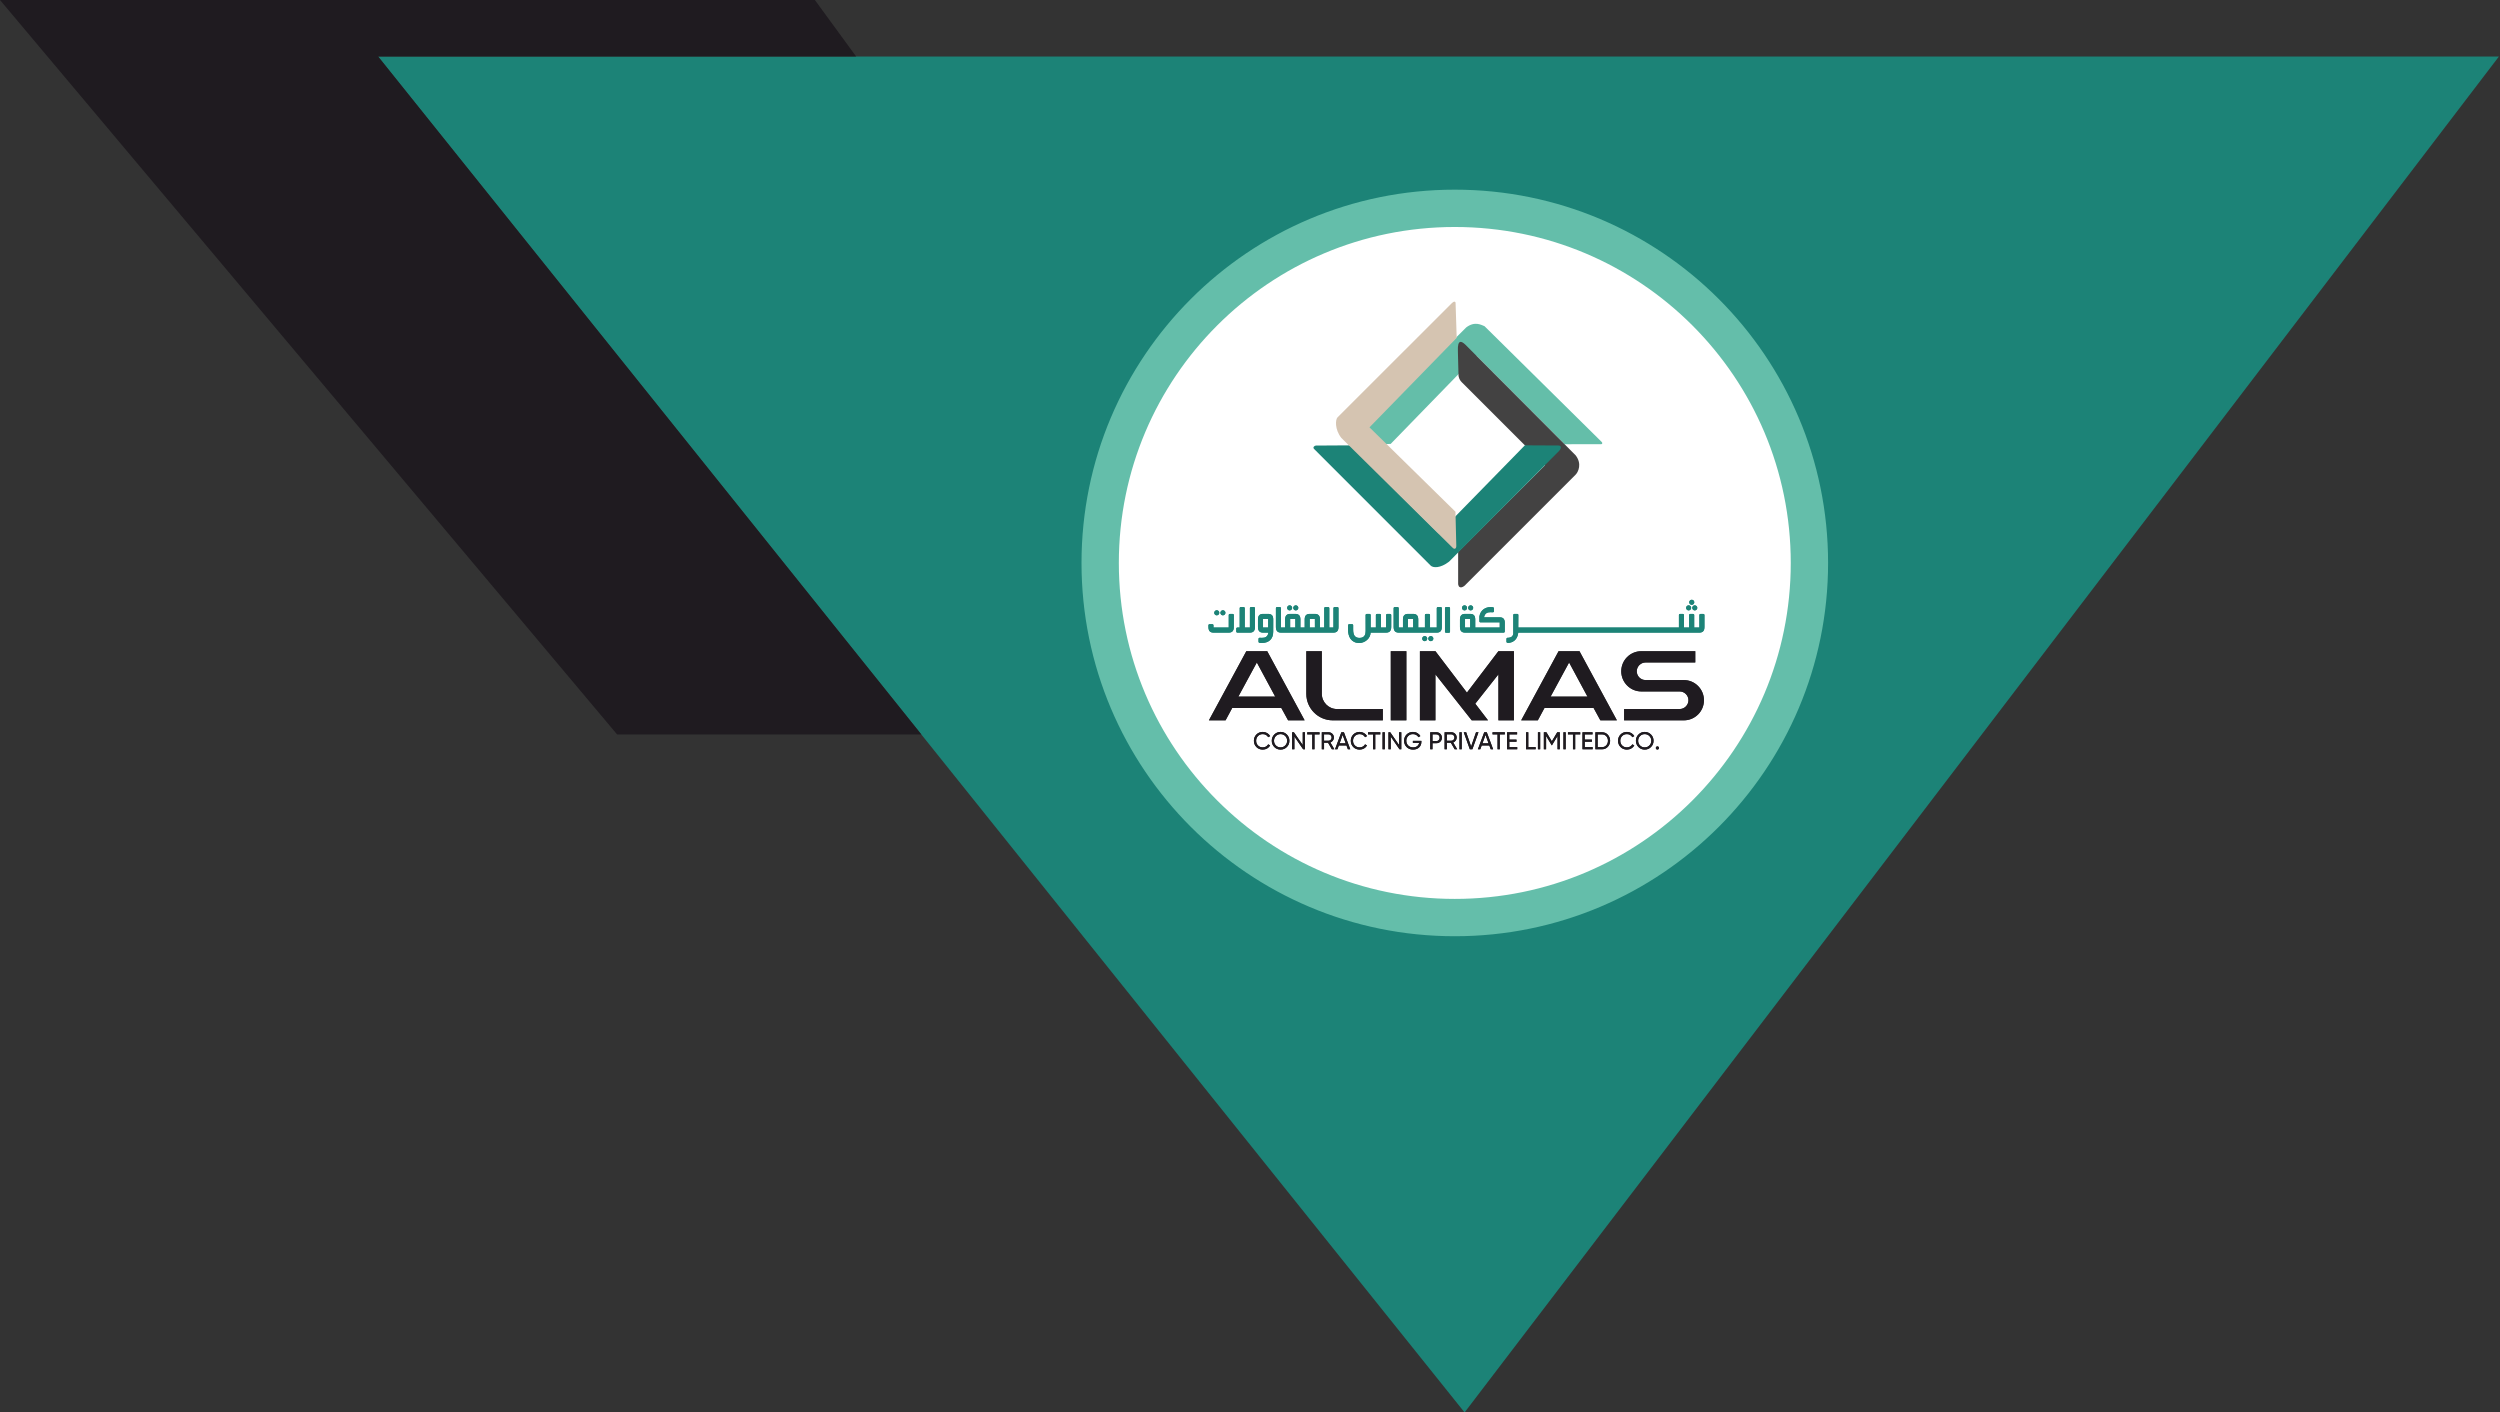
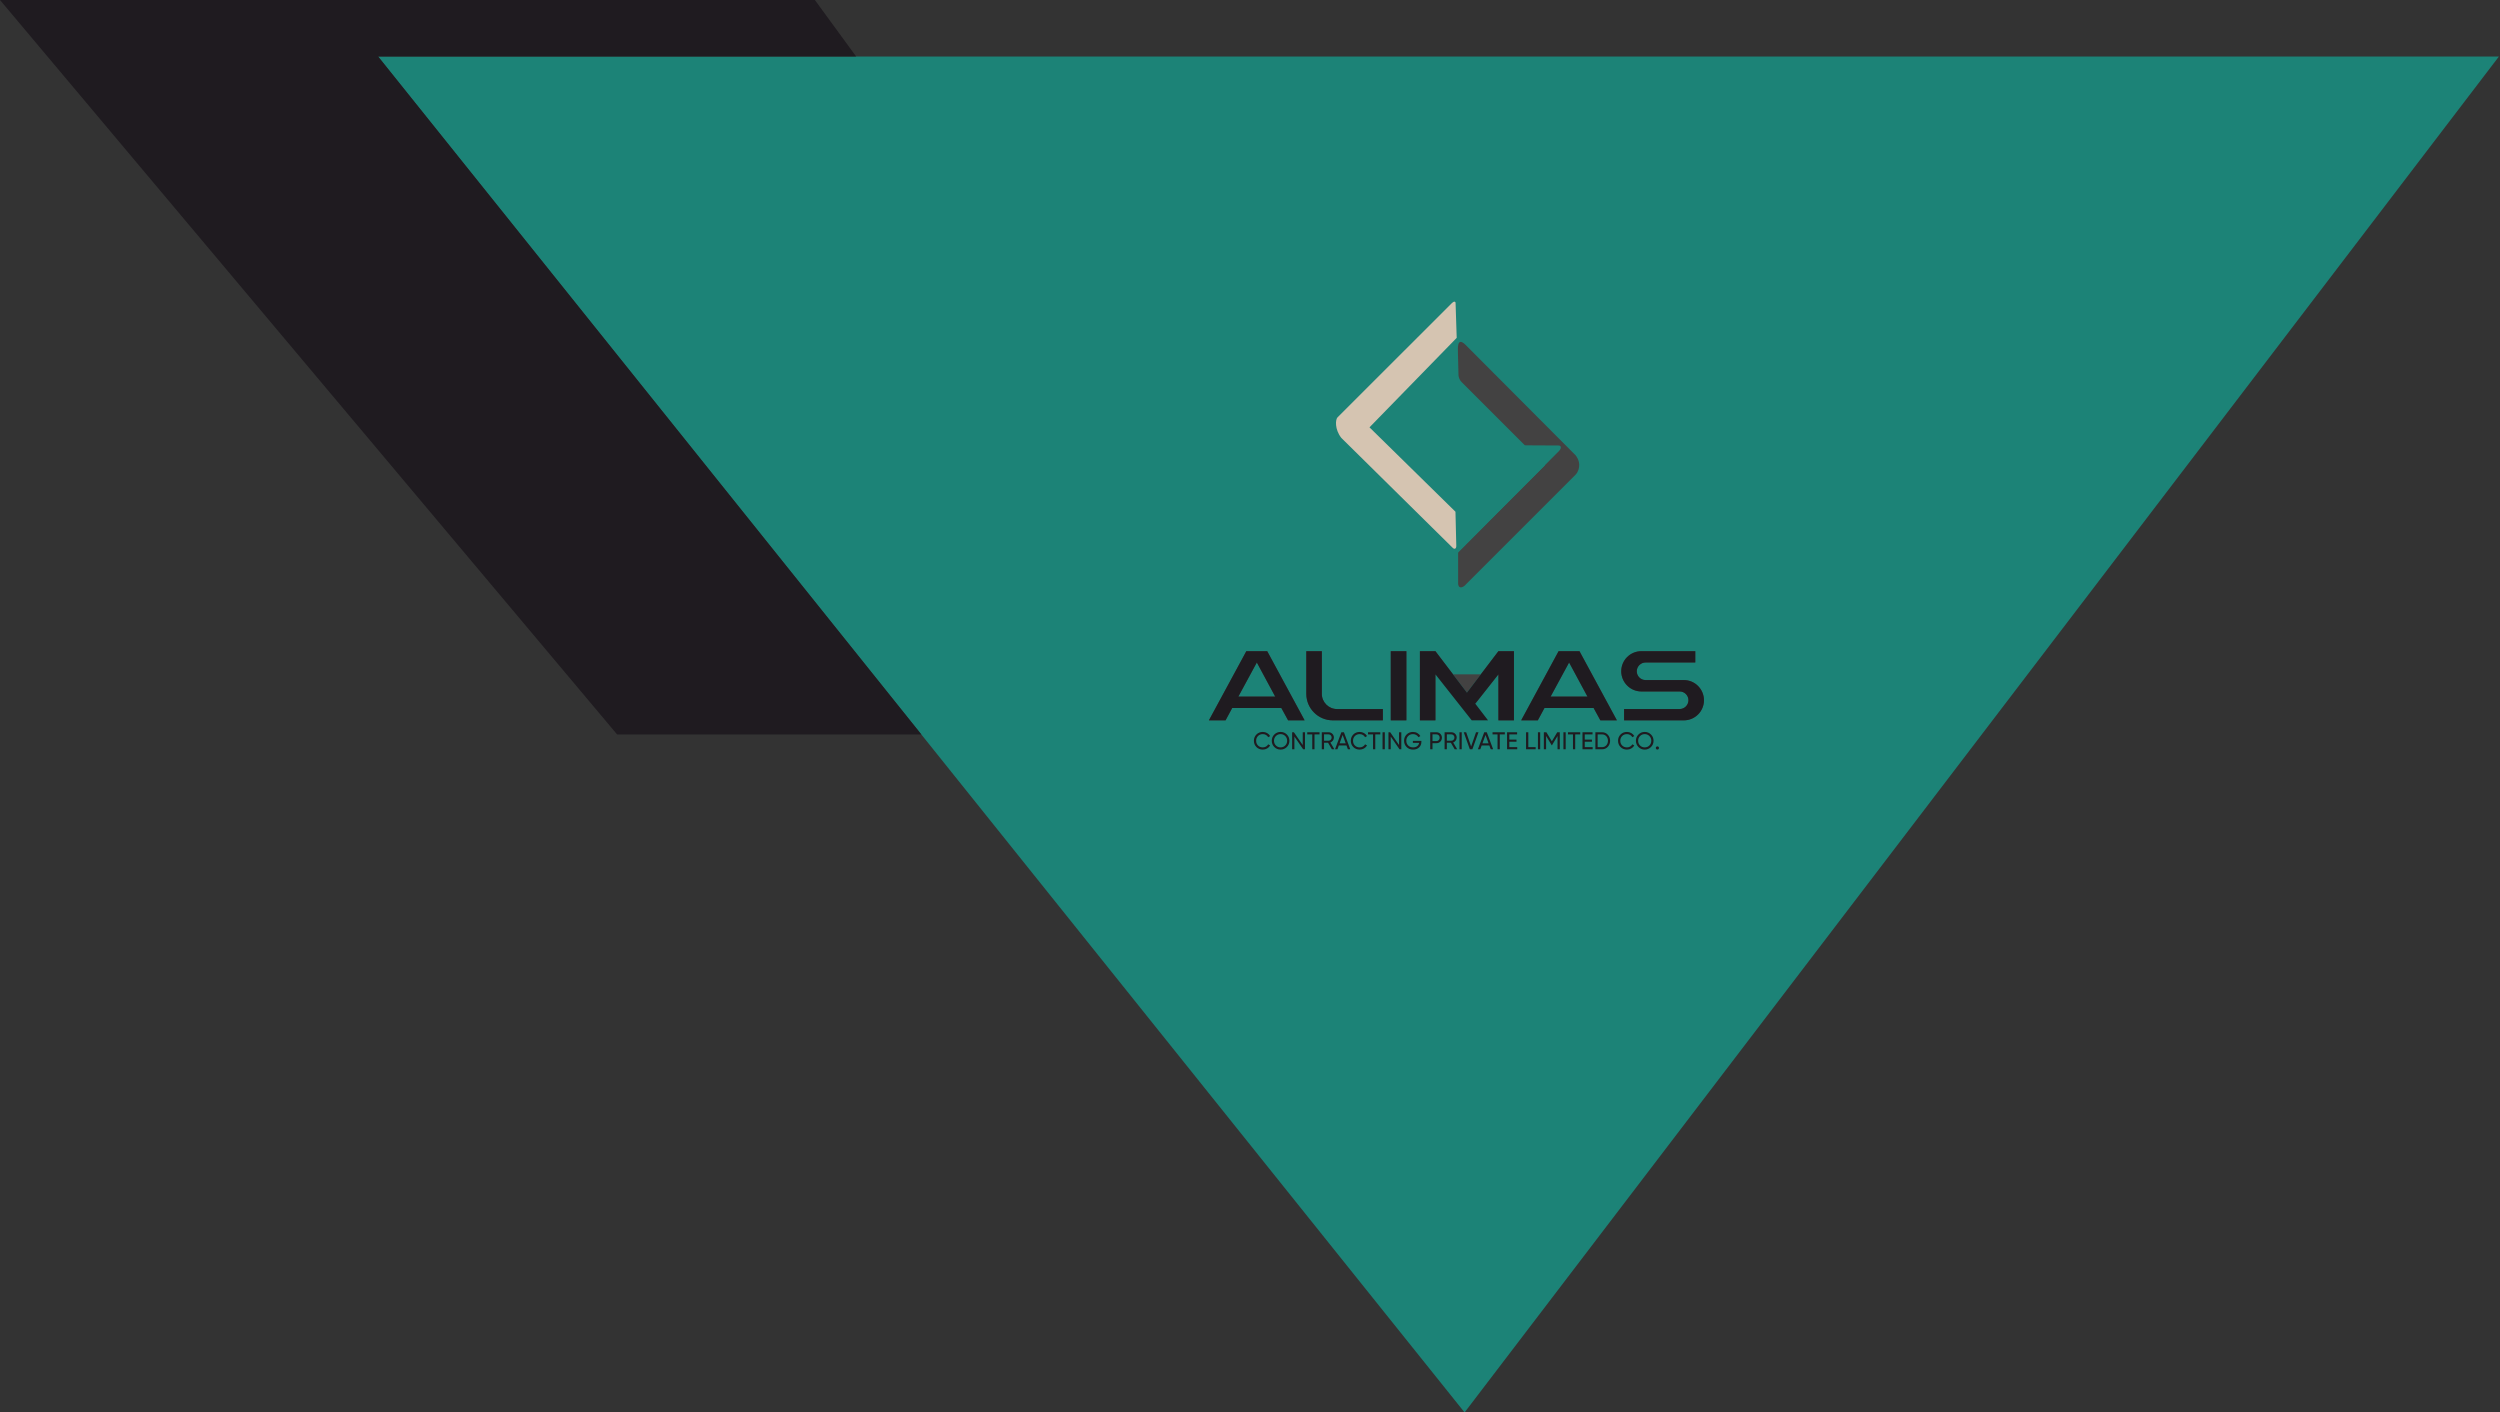
<svg xmlns="http://www.w3.org/2000/svg" width="708" height="400" viewBox="0 0 708 400" fill="none">
  <rect x="0" y="0" width="708" height="400" fill="#333333" stroke="none" />
  <path d="M707.692 16.004H107.076L414.769 400L707.692 16.004Z" fill="#1C8377" />
  <path d="M230.77 0H0L174.769 207.998H260.923L107.077 16H242.462L230.77 0Z" fill="#1F1B20" />
-   <circle cx="411.999" cy="159.427" r="100.429" fill="white" stroke="#64BEAA" stroke-width="10.571" />
-   <path fill-rule="evenodd" clip-rule="evenodd" d="M383.894 123.955L415.227 92.73C417.706 90.836 419.6 92.079 420.42 92.379L453.607 125.166C453.871 125.404 453.8 125.802 453.462 125.796L443.088 125.809L418.111 100.744L393.843 125.712L383.804 126.133C383.048 126.01 383.169 124.746 383.894 123.955L383.894 123.955Z" fill="#64BEA9" />
  <path fill-rule="evenodd" clip-rule="evenodd" d="M412.872 99.37L413.037 105.934C413.004 106.993 413.498 107.788 413.965 108.241L437.516 131.791L412.946 156.291V165.467C413.2 167.035 414.627 166.171 415.171 165.467L446.22 134.418C446.982 133.637 448.064 131.333 446.22 128.949L414.925 97.544C413.973 96.669 412.741 95.956 412.872 99.37H412.872Z" fill="#434242" />
  <path fill-rule="evenodd" clip-rule="evenodd" d="M441.544 127.689L410.365 159.067C407.895 160.973 405.856 160.849 405.173 160.183L372.126 127.12C371.676 126.651 372.325 126.18 372.662 126.184L382.342 126.125L407.441 151.067L431.84 126.117L441.505 126.167C442.184 126.286 442.199 126.96 441.544 127.689L441.544 127.689Z" fill="#1C8377" />
  <path fill-rule="evenodd" clip-rule="evenodd" d="M411.292 155.034L379.87 124.024C377.939 121.572 378.184 118.781 378.793 118.186L411.095 85.916C411.661 85.301 412.262 85.233 412.223 85.924L412.537 95.681L387.84 121.022L412.188 144.922L412.42 154.486C412.474 155.29 412.003 155.808 411.292 155.034L411.292 155.034Z" fill="#D5C4B1" />
-   <path d="M352.959 184.416L342.36 204H347.079L348.954 200.512H362.881L364.788 204H369.474L358.876 184.416H352.959H352.959ZM350.698 197.276L355.934 187.615L361.138 197.276H350.698ZM369.945 184.416V196.502C369.945 200.638 373.307 204 377.443 204H391.627V200.801H378.637C376.278 200.801 374.342 198.861 374.342 196.502V184.416H369.945L369.945 184.416ZM398.29 204V184.416H393.865V204H398.29ZM428.748 184.416H424.351L415.435 196.148L406.515 184.416H402.118V204H406.515V190.977L416.792 204H421.413L417.795 199.281L424.351 190.977V204H428.748V184.416ZM441.393 184.416L430.795 204H435.513L437.388 200.512H451.316L453.223 204H457.909L447.31 184.416H441.393H441.393ZM439.132 197.276L444.368 187.615L449.572 197.276H439.132ZM466.017 192.595C464.66 192.595 463.532 191.494 463.532 190.105C463.532 188.748 464.66 187.615 466.017 187.615H480.108V184.416H464.824C461.686 184.416 459.135 186.967 459.135 190.105C459.135 193.238 461.686 195.821 464.824 195.821H475.678C477.04 195.821 478.169 196.922 478.169 198.311C478.169 199.668 477.04 200.801 475.678 200.801H459.942V204H476.877C480.015 204 482.565 201.449 482.565 198.311C482.565 195.178 480.015 192.595 476.877 192.595H466.017H466.017Z" fill="#434242" />
-   <path d="M343.653 177.722H347.976V174.179C347.976 174.098 348.007 174.026 348.069 173.964C348.131 173.902 348.205 173.871 348.29 173.871H349.111C349.196 173.871 349.27 173.902 349.33 173.964C349.39 174.026 349.42 174.098 349.42 174.179L349.414 177.565C349.414 177.847 349.383 178.087 349.322 178.287C349.258 178.487 349.167 178.65 349.045 178.78C348.925 178.908 348.775 179.003 348.597 179.063C348.422 179.125 348.218 179.154 347.989 179.154H343.653C343.424 179.154 343.22 179.125 343.043 179.063C342.865 179.003 342.717 178.908 342.595 178.78C342.475 178.65 342.382 178.487 342.32 178.287C342.259 178.087 342.228 177.847 342.228 177.565V177.08C342.228 176.999 342.257 176.929 342.314 176.869C342.372 176.809 342.444 176.778 342.529 176.778H343.352C343.437 176.778 343.507 176.809 343.565 176.869C343.625 176.929 343.653 176.999 343.653 177.08V177.722H343.653ZM347.046 173.545C347.046 173.64 347.025 173.733 346.988 173.822C346.949 173.91 346.897 173.987 346.831 174.053C346.763 174.117 346.687 174.168 346.6 174.205C346.513 174.245 346.421 174.263 346.319 174.263C346.222 174.263 346.132 174.245 346.045 174.205C345.958 174.168 345.884 174.117 345.82 174.053C345.758 173.987 345.709 173.91 345.67 173.822C345.63 173.733 345.612 173.64 345.612 173.545C345.612 173.448 345.63 173.355 345.67 173.267C345.709 173.178 345.758 173.101 345.82 173.036C345.884 172.972 345.958 172.92 346.045 172.883C346.132 172.843 346.222 172.825 346.319 172.825C346.421 172.825 346.513 172.844 346.6 172.883C346.687 172.92 346.763 172.972 346.831 173.036C346.897 173.101 346.949 173.178 346.988 173.267C347.025 173.355 347.046 173.448 347.046 173.545ZM345.304 173.545C345.304 173.64 345.285 173.733 345.246 173.822C345.207 173.91 345.158 173.987 345.092 174.053C345.028 174.117 344.951 174.168 344.865 174.205C344.778 174.245 344.685 174.263 344.584 174.263C344.487 174.263 344.396 174.245 344.31 174.205C344.223 174.168 344.147 174.117 344.083 174.053C344.019 173.987 343.967 173.91 343.928 173.822C343.891 173.733 343.87 173.64 343.87 173.545C343.87 173.448 343.891 173.355 343.928 173.267C343.967 173.178 344.019 173.101 344.083 173.036C344.147 172.972 344.223 172.92 344.31 172.883C344.396 172.843 344.487 172.825 344.584 172.825C344.685 172.825 344.778 172.844 344.865 172.883C344.951 172.92 345.028 172.972 345.092 173.036C345.158 173.101 345.207 173.178 345.246 173.267C345.285 173.355 345.304 173.448 345.304 173.545ZM353.972 177.722V172.239C353.972 172.154 354.001 172.082 354.059 172.02C354.119 171.96 354.191 171.929 354.28 171.929H355.103C355.188 171.929 355.26 171.96 355.32 172.02C355.382 172.082 355.411 172.154 355.411 172.239V177.565C355.403 178.128 355.279 178.534 355.037 178.782C354.794 179.03 354.443 179.153 353.979 179.153H350.417C350.337 179.153 350.267 179.125 350.203 179.063C350.141 179.003 350.11 178.931 350.11 178.846V178.023C350.11 177.942 350.141 177.872 350.203 177.812C350.267 177.752 350.337 177.722 350.417 177.722H351.078V172.239C351.078 172.154 351.106 172.082 351.168 172.02C351.228 171.96 351.301 171.929 351.385 171.929H352.202C352.287 171.929 352.359 171.96 352.421 172.02C352.485 172.082 352.516 172.154 352.516 172.239V177.722H353.973L353.972 177.722ZM356.754 182.057C356.661 182.048 356.581 182.015 356.515 181.96C356.449 181.902 356.416 181.832 356.416 181.747V180.932C356.416 180.848 356.444 180.773 356.506 180.711C356.566 180.647 356.639 180.616 356.723 180.616H356.868C356.917 180.616 356.969 180.621 357.026 180.629C357.09 180.633 357.155 180.635 357.218 180.635H357.419C357.613 180.635 357.804 180.618 357.996 180.588C358.188 180.555 358.366 180.487 358.529 180.381C358.692 180.276 358.834 180.127 358.954 179.933C359.075 179.74 359.164 179.48 359.22 179.153H357.685C357.456 179.153 357.251 179.125 357.074 179.063C356.897 179.003 356.748 178.908 356.626 178.78C356.506 178.65 356.414 178.487 356.352 178.287C356.29 178.087 356.259 177.847 356.259 177.565V175.443C356.259 174.882 356.381 174.478 356.624 174.23C356.868 173.982 357.22 173.859 357.685 173.859H359.154C359.612 173.859 359.967 173.98 360.217 174.228C360.46 174.473 360.58 174.87 360.58 175.419V175.443C360.58 176.027 360.58 176.609 360.578 177.189C360.576 177.769 360.573 178.353 360.573 178.937C360.573 179.444 360.497 179.894 360.344 180.284C360.192 180.676 359.975 181.004 359.699 181.273C359.42 181.541 359.082 181.743 358.686 181.881C358.287 182.017 357.843 182.086 357.353 182.086C357.26 182.086 357.165 182.084 357.068 182.079C356.971 182.075 356.868 182.067 356.76 182.057H356.754V182.057ZM357.685 177.722H359.148V175.285H357.685V177.722ZM362.769 177.722H363.392V179.153H362.769C362.54 179.153 362.336 179.125 362.159 179.063C361.981 179.003 361.833 178.908 361.709 178.78C361.587 178.65 361.494 178.487 361.43 178.287C361.368 178.087 361.337 177.847 361.337 177.565V172.239C361.337 172.154 361.368 172.082 361.428 172.02C361.488 171.96 361.56 171.929 361.645 171.929H362.462C362.546 171.929 362.619 171.96 362.679 172.02C362.74 172.082 362.769 172.154 362.769 172.239V177.722H362.769ZM368.277 177.722H368.923V179.153H363.314V177.722H363.947V175.443C363.947 174.882 364.071 174.478 364.317 174.23C364.562 173.983 364.915 173.859 365.375 173.859H366.845C367.307 173.859 367.662 173.983 367.907 174.23C368.153 174.478 368.277 174.882 368.277 175.443V177.722ZM366.845 177.722L366.838 175.285H365.375V177.722H366.845ZM365.943 172.148C365.943 172.245 365.924 172.338 365.885 172.427C365.848 172.516 365.796 172.592 365.73 172.656C365.666 172.72 365.592 172.771 365.505 172.81C365.419 172.847 365.326 172.866 365.229 172.866C365.132 172.866 365.041 172.847 364.954 172.81C364.868 172.771 364.791 172.72 364.728 172.656C364.664 172.592 364.612 172.516 364.573 172.427C364.536 172.338 364.517 172.245 364.517 172.148C364.517 172.051 364.536 171.958 364.573 171.869C364.612 171.781 364.664 171.705 364.728 171.641C364.791 171.574 364.868 171.525 364.954 171.486C365.041 171.447 365.132 171.428 365.229 171.428C365.326 171.428 365.419 171.447 365.505 171.486C365.592 171.525 365.666 171.574 365.73 171.641C365.796 171.705 365.848 171.781 365.885 171.869C365.924 171.958 365.943 172.051 365.943 172.148ZM367.684 172.148C367.684 172.245 367.664 172.338 367.627 172.427C367.587 172.516 367.536 172.592 367.472 172.656C367.408 172.72 367.332 172.771 367.243 172.81C367.154 172.847 367.061 172.866 366.964 172.866C366.867 172.866 366.777 172.847 366.69 172.81C366.603 172.771 366.527 172.72 366.463 172.656C366.399 172.592 366.347 172.516 366.308 172.427C366.271 172.338 366.251 172.245 366.251 172.148C366.251 172.051 366.271 171.958 366.308 171.869C366.347 171.781 366.399 171.705 366.463 171.641C366.527 171.574 366.603 171.525 366.69 171.486C366.777 171.447 366.867 171.428 366.964 171.428C367.061 171.428 367.154 171.447 367.243 171.486C367.332 171.525 367.408 171.574 367.472 171.641C367.536 171.705 367.588 171.781 367.627 171.869C367.664 171.958 367.684 172.051 367.684 172.148ZM372.381 177.722L372.374 175.285H370.911V177.722H372.381ZM373.815 177.722H374.454V179.153H368.85V177.722H369.486V175.443C369.486 174.882 369.608 174.478 369.855 174.23C370.101 173.983 370.454 173.859 370.911 173.859H372.381C372.841 173.859 373.194 173.983 373.441 174.23C373.689 174.478 373.815 174.882 373.815 175.443V177.722ZM375.022 177.722V172.239C375.022 172.154 375.053 172.082 375.113 172.02C375.173 171.96 375.247 171.929 375.332 171.929H376.153C376.233 171.929 376.305 171.96 376.367 172.02C376.429 172.082 376.46 172.154 376.46 172.239V177.722H377.071V179.153H374.399V177.722H375.022ZM377.634 177.722V172.239C377.634 172.154 377.665 172.082 377.725 172.02C377.787 171.96 377.859 171.929 377.944 171.929H378.765C378.849 171.929 378.92 171.96 378.978 172.02C379.033 172.082 379.062 172.154 379.062 172.239V177.565C379.062 177.847 379.031 178.087 378.967 178.287C378.905 178.487 378.814 178.65 378.693 178.78C378.571 178.908 378.422 179.003 378.245 179.063C378.067 179.125 377.865 179.153 377.634 179.153H377.011V177.722H377.634H377.634ZM391.088 177.722H392.551V174.179C392.551 174.098 392.582 174.026 392.644 173.964C392.706 173.902 392.778 173.871 392.858 173.871H393.68C393.767 173.871 393.839 173.902 393.9 173.964C393.965 174.026 393.996 174.098 393.996 174.179V177.565C393.996 177.847 393.962 178.087 393.898 178.287C393.834 178.487 393.74 178.65 393.618 178.78C393.494 178.908 393.343 179.003 393.164 179.063C392.985 179.125 392.78 179.154 392.551 179.154H388.162C388.141 179.568 388.04 179.956 387.857 180.315C387.673 180.674 387.431 180.984 387.13 181.248C386.831 181.512 386.486 181.721 386.096 181.875C385.708 182.028 385.298 182.104 384.867 182.104C384.307 182.084 383.829 181.968 383.435 181.754C383.038 181.541 382.716 181.26 382.469 180.914C382.221 180.567 382.044 180.167 381.934 179.717C381.83 179.298 381.778 178.854 381.778 178.386V178.103C381.778 178.023 381.778 177.905 381.78 177.752C381.782 177.598 381.784 177.375 381.784 177.08C381.784 176.995 381.813 176.923 381.871 176.863C381.93 176.803 382.001 176.772 382.085 176.772H382.909C382.993 176.772 383.065 176.803 383.125 176.863C383.187 176.923 383.216 176.995 383.216 177.08V178.272C383.216 178.446 383.222 178.623 383.235 178.809C383.247 178.995 383.274 179.176 383.317 179.354C383.359 179.531 383.42 179.698 383.501 179.859C383.581 180.018 383.689 180.156 383.825 180.276C383.959 180.394 384.126 180.489 384.322 180.557C384.52 180.625 384.755 180.66 385.03 180.66C385.397 180.656 385.692 180.594 385.919 180.472C386.144 180.35 386.319 180.197 386.441 180.01C386.565 179.822 386.645 179.613 386.687 179.387C386.726 179.16 386.747 178.937 386.747 178.718L386.74 174.178C386.74 174.098 386.769 174.026 386.829 173.964C386.887 173.902 386.959 173.871 387.044 173.871H387.877C387.958 173.871 388.028 173.9 388.09 173.962C388.146 174.022 388.174 174.09 388.174 174.166V177.722H389.648V174.178C389.648 174.098 389.679 174.026 389.739 173.964C389.801 173.902 389.873 173.871 389.957 173.871H390.779C390.863 173.871 390.935 173.902 390.997 173.964C391.057 174.026 391.088 174.098 391.088 174.178V177.722L391.088 177.722ZM396.11 177.722H396.734V179.153H396.11C395.882 179.153 395.677 179.125 395.5 179.063C395.322 179.003 395.174 178.908 395.05 178.78C394.928 178.65 394.835 178.487 394.771 178.287C394.709 178.087 394.678 177.847 394.678 177.565V172.239C394.678 172.154 394.709 172.082 394.769 172.02C394.829 171.96 394.901 171.929 394.986 171.929H395.803C395.888 171.929 395.96 171.96 396.02 172.02C396.082 172.082 396.111 172.154 396.111 172.239V177.722H396.11ZM400.215 177.722L400.208 175.285H398.746V177.722H400.215ZM401.649 177.722H402.288V179.153H396.684V177.722H397.32V175.443C397.32 174.882 397.442 174.478 397.689 174.23C397.935 173.983 398.288 173.859 398.746 173.859H400.215C400.675 173.859 401.028 173.983 401.275 174.23C401.523 174.478 401.649 174.882 401.649 175.443V177.722ZM404.193 180.854C404.193 180.953 404.173 181.048 404.135 181.134C404.096 181.221 404.045 181.298 403.981 181.364C403.917 181.429 403.84 181.483 403.754 181.52C403.667 181.56 403.576 181.578 403.479 181.578C403.382 181.578 403.291 181.559 403.205 181.52C403.118 181.483 403.042 181.429 402.978 181.364C402.914 181.298 402.862 181.221 402.823 181.134C402.786 181.048 402.765 180.953 402.765 180.854C402.765 180.757 402.786 180.664 402.823 180.577C402.862 180.491 402.914 180.416 402.978 180.35C403.042 180.287 403.118 180.235 403.205 180.198C403.291 180.158 403.382 180.14 403.479 180.14C403.576 180.14 403.667 180.158 403.754 180.198C403.84 180.235 403.917 180.287 403.981 180.35C404.045 180.416 404.096 180.491 404.135 180.577C404.173 180.664 404.193 180.757 404.193 180.854ZM405.922 180.854C405.922 180.953 405.902 181.048 405.865 181.134C405.825 181.221 405.774 181.298 405.71 181.364C405.646 181.429 405.57 181.483 405.483 181.52C405.396 181.56 405.303 181.578 405.202 181.578C405.105 181.578 405.015 181.559 404.928 181.52C404.841 181.483 404.765 181.429 404.701 181.364C404.637 181.298 404.585 181.221 404.546 181.134C404.509 181.048 404.489 180.953 404.489 180.854C404.489 180.757 404.509 180.664 404.546 180.577C404.585 180.491 404.637 180.416 404.701 180.35C404.765 180.287 404.841 180.235 404.928 180.198C405.015 180.158 405.105 180.14 405.202 180.14C405.303 180.14 405.396 180.158 405.483 180.198C405.57 180.235 405.646 180.287 405.71 180.35C405.774 180.416 405.825 180.491 405.865 180.577C405.902 180.664 405.922 180.757 405.922 180.854ZM404.979 177.722H406.362V179.153H402.227V177.722H403.539V174.179C403.539 174.098 403.57 174.026 403.63 173.964C403.69 173.902 403.766 173.871 403.855 173.871H404.67C404.755 173.871 404.827 173.902 404.889 173.964C404.948 174.026 404.98 174.098 404.98 174.179V177.722H404.979ZM406.894 177.722V172.239C406.894 172.154 406.925 172.082 406.985 172.02C407.047 171.96 407.119 171.929 407.204 171.929H408.025C408.109 171.929 408.18 171.96 408.238 172.02C408.293 172.082 408.322 172.154 408.322 172.239V177.565C408.322 177.847 408.291 178.087 408.227 178.287C408.166 178.487 408.075 178.65 407.953 178.78C407.831 178.908 407.683 179.003 407.505 179.063C407.327 179.125 407.125 179.153 406.894 179.153H406.271V177.722H406.894H406.894ZM409.218 172.239C409.218 172.154 409.247 172.082 409.309 172.02C409.368 171.96 409.441 171.929 409.525 171.929H410.347C410.429 171.929 410.499 171.96 410.559 172.02C410.619 172.082 410.65 172.154 410.65 172.239V178.887C410.65 178.972 410.619 179.044 410.559 179.102C410.499 179.162 410.429 179.191 410.347 179.191H409.525C409.441 179.191 409.369 179.162 409.309 179.102C409.247 179.044 409.218 178.972 409.218 178.887V172.239ZM417.791 177.722H418.462V179.153H414.894C414.665 179.153 414.461 179.125 414.284 179.063C414.106 179.003 413.957 178.908 413.833 178.78C413.712 178.65 413.619 178.487 413.555 178.287C413.493 178.087 413.462 177.847 413.462 177.565V175.443C413.462 174.882 413.586 174.478 413.833 174.23C414.081 173.982 414.436 173.859 414.894 173.859H416.363C416.824 173.859 417.174 173.982 417.418 174.23C417.663 174.478 417.787 174.882 417.791 175.443V177.722V177.722ZM416.357 177.722V175.285H414.894V177.722H416.357ZM415.476 172.148C415.476 172.245 415.456 172.338 415.418 172.427C415.379 172.516 415.328 172.592 415.262 172.656C415.194 172.72 415.117 172.771 415.031 172.81C414.944 172.847 414.851 172.866 414.75 172.866C414.653 172.866 414.562 172.847 414.475 172.81C414.389 172.771 414.312 172.72 414.249 172.656C414.185 172.592 414.133 172.516 414.094 172.427C414.057 172.338 414.036 172.245 414.036 172.148C414.036 172.051 414.057 171.958 414.094 171.869C414.133 171.781 414.185 171.705 414.249 171.641C414.312 171.574 414.389 171.525 414.475 171.486C414.562 171.447 414.653 171.428 414.75 171.428C414.851 171.428 414.944 171.447 415.031 171.486C415.117 171.525 415.194 171.574 415.262 171.641C415.328 171.705 415.379 171.781 415.418 171.869C415.456 171.958 415.476 172.051 415.476 172.148ZM417.209 172.148C417.209 172.245 417.191 172.338 417.154 172.427C417.115 172.516 417.063 172.592 416.999 172.656C416.935 172.72 416.857 172.771 416.768 172.81C416.681 172.847 416.589 172.866 416.491 172.866C416.394 172.866 416.302 172.847 416.215 172.81C416.128 172.771 416.054 172.72 415.99 172.656C415.924 172.592 415.872 172.516 415.835 172.427C415.796 172.338 415.778 172.245 415.778 172.148C415.778 172.051 415.796 171.958 415.835 171.869C415.872 171.781 415.924 171.705 415.99 171.641C416.054 171.574 416.128 171.525 416.215 171.486C416.302 171.447 416.394 171.428 416.491 171.428C416.589 171.428 416.681 171.447 416.768 171.486C416.857 171.525 416.935 171.574 416.999 171.641C417.063 171.705 417.115 171.781 417.154 171.869C417.191 171.958 417.209 172.051 417.209 172.148ZM424.724 177.722V176.252H419.271C419.186 176.252 419.114 176.223 419.054 176.166C418.992 176.106 418.963 176.036 418.963 175.951V174.583C419.027 174.185 419.149 173.822 419.326 173.496C419.504 173.17 419.729 172.891 420.005 172.658C420.282 172.427 420.6 172.247 420.961 172.117C421.322 171.989 421.716 171.923 422.143 171.923C422.329 171.923 422.529 171.936 422.748 171.96C422.841 171.969 422.921 172.002 422.989 172.057C423.057 172.113 423.092 172.183 423.092 172.268V173.091C423.092 173.176 423.061 173.248 423.001 173.306C422.942 173.363 422.867 173.392 422.783 173.392C422.675 173.392 422.558 173.39 422.432 173.386C422.308 173.382 422.188 173.38 422.077 173.38C421.887 173.38 421.699 173.397 421.512 173.429C421.324 173.46 421.148 173.529 420.988 173.63C420.826 173.729 420.682 173.875 420.556 174.065C420.428 174.253 420.333 174.507 420.269 174.827H424.724C424.958 174.827 425.164 174.855 425.341 174.913C425.519 174.971 425.667 175.064 425.787 175.192C425.909 175.318 426 175.483 426.064 175.685C426.126 175.885 426.156 176.129 426.156 176.409L426.15 178.846C426.15 178.931 426.121 179.003 426.059 179.063C426 179.125 425.927 179.154 425.843 179.154H418.412V177.722H424.724L424.724 177.722ZM427.168 180.616C427.333 180.604 427.49 180.579 427.642 180.538C427.793 180.499 427.931 180.435 428.055 180.35C428.181 180.266 428.288 180.154 428.375 180.012C428.463 179.872 428.527 179.694 428.563 179.482V174.166C428.563 174.082 428.592 174.01 428.647 173.95C428.705 173.89 428.777 173.859 428.866 173.859H429.693C429.778 173.859 429.85 173.89 429.908 173.95C429.968 174.009 429.997 174.082 429.997 174.166L429.978 177.722H430.558V179.154H429.972C429.924 179.568 429.832 179.942 429.697 180.272C429.561 180.602 429.388 180.889 429.177 181.13C428.965 181.374 428.717 181.57 428.432 181.721C428.15 181.871 427.836 181.976 427.494 182.032L427.488 182.039C427.423 182.047 427.361 182.053 427.304 182.059C427.244 182.065 427.184 182.067 427.124 182.067H427.064C427.036 182.067 427.005 182.063 426.974 182.057C426.881 182.049 426.8 182.016 426.734 181.96C426.668 181.902 426.635 181.832 426.635 181.747V180.932C426.635 180.848 426.664 180.774 426.726 180.712C426.786 180.648 426.858 180.616 426.943 180.616H427.168L427.168 180.616ZM430.527 177.722H433.478H433.519H436.428H436.47H439.379H439.42H442.33H442.371H445.28H445.322H448.231H448.272H451.182H451.223H454.132H454.174H457.083H457.124H460.034H460.075H462.984H463.026H465.935H465.976H468.886H468.927H471.836H471.878H474.775H474.828H475.47V174.179C475.47 174.098 475.499 174.026 475.554 173.964C475.612 173.902 475.681 173.871 475.761 173.871H476.588C476.673 173.871 476.745 173.902 476.807 173.964C476.867 174.026 476.898 174.098 476.898 174.179V177.722H478.361V174.179C478.361 174.098 478.39 174.026 478.452 173.964C478.512 173.902 478.584 173.871 478.668 173.871H479.486C479.57 173.871 479.642 173.902 479.706 173.964C479.768 174.026 479.799 174.098 479.799 174.179V177.722H481.262V174.179C481.262 174.098 481.293 174.026 481.353 173.964C481.413 173.902 481.485 173.871 481.57 173.871H482.393C482.473 173.871 482.546 173.902 482.608 173.964C482.67 174.026 482.7 174.098 482.7 174.179V177.565C482.7 177.847 482.67 178.087 482.608 178.287C482.546 178.487 482.453 178.65 482.329 178.78C482.205 178.908 482.055 179.003 481.875 179.063C481.695 179.125 481.491 179.154 481.262 179.154H474.829H474.775H471.878H471.837H468.927H468.886H465.977H465.935H463.026H462.985H460.075H460.034H457.125H457.083H454.174H454.133H451.223H451.182H448.273H448.231H445.322H445.281H442.371H442.33H439.421H439.379H436.47H436.429H433.519H433.478H430.527V177.722L430.527 177.722ZM480.675 172.148C480.675 172.245 480.655 172.338 480.618 172.427C480.578 172.516 480.527 172.592 480.463 172.656C480.399 172.72 480.322 172.771 480.236 172.81C480.149 172.847 480.058 172.866 479.962 172.866C479.865 172.866 479.772 172.847 479.683 172.81C479.594 172.771 479.518 172.72 479.454 172.656C479.39 172.592 479.338 172.516 479.299 172.427C479.262 172.338 479.241 172.245 479.241 172.148C479.241 172.051 479.262 171.958 479.299 171.869C479.339 171.781 479.39 171.705 479.454 171.641C479.518 171.574 479.594 171.525 479.683 171.486C479.772 171.447 479.865 171.428 479.962 171.428C480.058 171.428 480.149 171.447 480.236 171.486C480.322 171.525 480.399 171.574 480.463 171.641C480.527 171.705 480.578 171.781 480.618 171.869C480.655 171.958 480.675 172.051 480.675 172.148ZM478.94 172.148C478.94 172.245 478.921 172.338 478.882 172.427C478.845 172.516 478.793 172.592 478.728 172.656C478.664 172.72 478.587 172.771 478.498 172.81C478.41 172.847 478.317 172.866 478.22 172.866C478.123 172.866 478.032 172.847 477.945 172.81C477.859 172.771 477.783 172.72 477.718 172.656C477.655 172.592 477.603 172.516 477.564 172.427C477.527 172.338 477.508 172.245 477.508 172.148C477.508 172.051 477.527 171.958 477.564 171.869C477.603 171.781 477.655 171.705 477.718 171.641C477.783 171.574 477.859 171.525 477.945 171.486C478.032 171.447 478.123 171.428 478.22 171.428C478.317 171.428 478.41 171.447 478.498 171.486C478.587 171.525 478.664 171.574 478.728 171.641C478.793 171.705 478.845 171.781 478.882 171.869C478.922 171.958 478.94 172.051 478.94 172.148ZM479.823 170.563C479.823 170.66 479.802 170.753 479.765 170.842C479.726 170.931 479.674 171.007 479.611 171.071C479.547 171.137 479.47 171.187 479.384 171.226C479.297 171.265 479.206 171.283 479.109 171.283C479.012 171.283 478.92 171.265 478.831 171.226C478.742 171.186 478.666 171.137 478.602 171.071C478.538 171.007 478.486 170.931 478.447 170.842C478.41 170.753 478.389 170.66 478.389 170.563C478.389 170.466 478.41 170.376 478.447 170.289C478.486 170.202 478.538 170.126 478.602 170.062C478.666 169.998 478.742 169.946 478.831 169.907C478.92 169.87 479.012 169.85 479.109 169.85C479.206 169.85 479.297 169.87 479.384 169.907C479.47 169.946 479.547 169.998 479.611 170.062C479.674 170.126 479.726 170.202 479.765 170.289C479.802 170.376 479.823 170.466 479.823 170.563Z" fill="#1C8377" />
-   <path d="M357.627 212.287C356.896 212.287 356.293 212.046 355.818 211.563C355.342 211.081 355.104 210.488 355.104 209.785C355.104 209.082 355.342 208.489 355.818 208.007C356.293 207.524 356.896 207.283 357.627 207.283C358.068 207.283 358.474 207.389 358.844 207.6C359.214 207.812 359.502 208.097 359.709 208.455L359.15 208.779C359.013 208.512 358.807 208.3 358.534 208.141C358.26 207.983 357.958 207.904 357.627 207.904C357.071 207.904 356.617 208.083 356.266 208.441C355.914 208.8 355.739 209.248 355.739 209.785C355.739 210.318 355.914 210.764 356.266 211.122C356.617 211.481 357.071 211.66 357.627 211.66C357.958 211.66 358.26 211.58 358.534 211.422C358.807 211.264 359.013 211.053 359.15 210.792L359.709 211.108C359.507 211.467 359.219 211.753 358.847 211.967C358.475 212.18 358.068 212.287 357.627 212.287V212.287ZM364.433 211.556C363.949 212.043 363.357 212.287 362.659 212.287C361.96 212.287 361.37 212.043 360.887 211.556C360.405 211.069 360.164 210.479 360.164 209.785C360.164 209.086 360.405 208.495 360.887 208.01C361.37 207.526 361.96 207.283 362.659 207.283C363.357 207.283 363.949 207.526 364.433 208.01C364.918 208.495 365.161 209.086 365.161 209.785C365.161 210.479 364.918 211.069 364.433 211.556ZM361.332 211.119C361.688 211.479 362.13 211.66 362.659 211.66C363.187 211.66 363.629 211.479 363.985 211.119C364.341 210.758 364.519 210.313 364.519 209.785C364.519 209.252 364.341 208.805 363.985 208.445C363.629 208.084 363.187 207.903 362.659 207.903C362.13 207.903 361.688 208.084 361.332 208.445C360.976 208.805 360.798 209.252 360.798 209.785C360.798 210.313 360.976 210.758 361.332 211.119ZM368.931 207.373H369.572V212.197H369.055L366.574 208.593V212.197H365.932V207.373H366.429L368.931 210.996V207.373ZM373.693 207.373V207.979H372.267V212.197H371.633V207.979H370.213V207.373H373.694H373.693ZM377.188 212.197L376.107 210.35H374.969V212.197H374.328V207.373H376.258C376.671 207.373 377.025 207.519 377.319 207.81C377.613 208.102 377.76 208.455 377.76 208.868C377.76 209.181 377.667 209.466 377.481 209.723C377.295 209.98 377.055 210.162 376.761 210.267L377.898 212.197H377.188ZM374.969 207.972V209.771H376.257C376.497 209.771 376.7 209.683 376.867 209.506C377.035 209.329 377.119 209.117 377.119 208.868C377.119 208.62 377.035 208.409 376.867 208.234C376.7 208.06 376.497 207.972 376.257 207.972H374.969ZM381.716 212.197L381.322 211.115H379.154L378.76 212.197H378.077L379.876 207.373H380.6L382.399 212.197H381.716ZM379.372 210.516H381.104L380.238 208.134L379.372 210.516H379.372ZM385.066 212.287C384.335 212.287 383.732 212.046 383.257 211.563C382.781 211.081 382.543 210.488 382.543 209.785C382.543 209.082 382.781 208.489 383.257 208.007C383.732 207.524 384.335 207.283 385.066 207.283C385.507 207.283 385.913 207.389 386.283 207.6C386.652 207.812 386.941 208.097 387.148 208.455L386.589 208.779C386.452 208.512 386.246 208.3 385.972 208.141C385.699 207.983 385.397 207.904 385.066 207.904C384.51 207.904 384.056 208.083 383.705 208.441C383.353 208.8 383.178 209.248 383.178 209.785C383.178 210.318 383.353 210.764 383.705 211.122C384.056 211.481 384.51 211.66 385.066 211.66C385.397 211.66 385.699 211.58 385.972 211.422C386.246 211.264 386.452 211.053 386.589 210.792L387.148 211.108C386.945 211.467 386.658 211.753 386.286 211.967C385.914 212.18 385.507 212.287 385.066 212.287V212.287ZM390.904 207.373V207.979H389.477V212.197H388.843V207.979H387.423V207.373H390.904H390.904ZM391.538 207.373H392.179V212.197H391.538V207.373ZM396.211 207.373H396.852V212.197H396.335L393.854 208.593V212.197H393.213V207.373H393.709L396.211 210.996V207.373ZM402.538 209.806V210.095C402.538 210.725 402.323 211.247 401.891 211.663C401.459 212.079 400.886 212.287 400.175 212.287C399.439 212.287 398.832 212.044 398.351 211.56C397.871 211.075 397.631 210.484 397.631 209.785C397.631 209.086 397.871 208.495 398.351 208.01C398.832 207.526 399.435 207.283 400.161 207.283C400.606 207.283 401.015 207.39 401.388 207.603C401.759 207.817 402.047 208.099 402.249 208.448L401.698 208.772C401.56 208.51 401.352 208.3 401.074 208.141C400.796 207.983 400.489 207.903 400.154 207.903C399.602 207.903 399.15 208.084 398.796 208.445C398.442 208.805 398.265 209.252 398.265 209.785C398.265 210.318 398.443 210.764 398.799 211.122C399.156 211.481 399.616 211.66 400.181 211.66C400.664 211.66 401.054 211.541 401.353 211.305C401.652 211.068 401.833 210.761 401.898 210.385H400.126V209.806H402.538ZM406.791 207.373C407.237 207.373 407.608 207.521 407.904 207.817C408.2 208.114 408.349 208.482 408.349 208.924C408.349 209.36 408.2 209.728 407.904 210.026C407.608 210.325 407.237 210.474 406.791 210.474H405.682V212.197H405.04V207.373H406.791ZM406.791 209.875C407.057 209.875 407.278 209.784 407.453 209.602C407.628 209.421 407.715 209.195 407.715 208.923C407.715 208.648 407.628 208.42 407.453 208.241C407.278 208.062 407.057 207.972 406.791 207.972H405.682V209.875H406.791ZM411.967 212.197L410.886 210.35H409.748V212.197H409.107V207.373H411.037C411.45 207.373 411.804 207.518 412.098 207.81C412.392 208.102 412.539 208.455 412.539 208.868C412.539 209.181 412.446 209.465 412.26 209.723C412.074 209.98 411.834 210.162 411.54 210.267L412.677 212.197H411.967ZM409.748 207.972V209.771H411.037C411.276 209.771 411.479 209.683 411.647 209.506C411.815 209.329 411.898 209.116 411.898 208.868C411.898 208.62 411.815 208.409 411.647 208.234C411.479 208.06 411.276 207.972 411.037 207.972H409.748ZM413.318 207.373H413.959V212.197H413.318V207.373ZM416.255 212.197L414.531 207.373H415.221L416.621 211.395L418.012 207.373H418.708L416.978 212.197H416.255ZM422.175 212.197L421.781 211.115H419.612L419.218 212.197H418.536L420.335 207.373H421.058L422.858 212.197H422.175ZM419.831 210.516H421.563L420.697 208.134L419.831 210.516H419.831ZM426.166 207.373V207.979H424.739V212.197H424.105V207.979H422.685V207.373H426.166H426.166ZM427.441 211.591H429.681V212.197H426.8V207.373H429.647V207.979H427.441V209.461H429.475V210.061H427.441V211.591V211.591ZM432.817 211.591H434.899V212.197H432.176V207.373H432.817V211.591V211.591ZM435.54 207.373H436.181V212.197H435.54V207.373ZM441.73 207.373V212.197H441.095V208.427L439.517 211.053L439.439 211.051L437.856 208.424V212.197H437.215V207.373H437.938L439.482 209.935L441.014 207.373H441.729H441.73ZM442.763 207.373H443.404V212.197H442.763V207.373ZM447.526 207.373V207.979H446.099V212.197H445.465V207.979H444.045V207.373H447.526H447.526ZM448.801 211.591H451.041V212.197H448.16V207.373H451.007V207.979H448.801V209.461H450.835V210.061H448.801V211.591V211.591ZM453.695 207.373C454.352 207.373 454.898 207.606 455.332 208.072C455.766 208.539 455.983 209.11 455.983 209.785C455.983 210.461 455.766 211.031 455.332 211.498C454.898 211.964 454.352 212.197 453.695 212.197H451.813V207.373H453.695V207.373ZM453.695 211.591C454.187 211.591 454.589 211.419 454.901 211.074C455.214 210.729 455.37 210.3 455.37 209.785C455.37 209.271 455.214 208.841 454.901 208.496C454.589 208.151 454.187 207.979 453.695 207.979H452.455V211.591H453.695ZM460.752 212.287C460.022 212.287 459.419 212.046 458.943 211.563C458.467 211.081 458.23 210.488 458.23 209.785C458.23 209.082 458.467 208.489 458.943 208.007C459.419 207.524 460.022 207.283 460.752 207.283C461.194 207.283 461.599 207.389 461.969 207.6C462.339 207.812 462.627 208.097 462.834 208.455L462.276 208.779C462.138 208.512 461.932 208.3 461.659 208.141C461.385 207.983 461.083 207.904 460.752 207.904C460.196 207.904 459.743 208.083 459.391 208.441C459.04 208.8 458.864 209.248 458.864 209.785C458.864 210.318 459.04 210.764 459.391 211.122C459.743 211.481 460.196 211.66 460.752 211.66C461.083 211.66 461.385 211.58 461.659 211.422C461.932 211.264 462.138 211.053 462.276 210.792L462.834 211.108C462.632 211.467 462.345 211.753 461.972 211.967C461.6 212.18 461.194 212.287 460.752 212.287V212.287ZM467.559 211.556C467.074 212.043 466.482 212.287 465.784 212.287C465.086 212.287 464.495 212.043 464.013 211.556C463.53 211.069 463.289 210.479 463.289 209.785C463.289 209.086 463.53 208.495 464.013 208.01C464.495 207.526 465.086 207.283 465.784 207.283C466.482 207.283 467.074 207.526 467.559 208.01C468.044 208.495 468.286 209.086 468.286 209.785C468.286 210.479 468.044 211.069 467.559 211.556ZM464.457 211.119C464.813 211.479 465.255 211.66 465.784 211.66C466.312 211.66 466.755 211.479 467.111 211.119C467.467 210.758 467.645 210.313 467.645 209.785C467.645 209.252 467.467 208.805 467.111 208.445C466.755 208.084 466.312 207.903 465.784 207.903C465.255 207.903 464.813 208.084 464.457 208.445C464.101 208.805 463.923 209.252 463.923 209.785C463.923 210.313 464.101 210.758 464.457 211.119ZM469.375 212.273C469.251 212.273 469.145 212.23 469.058 212.142C468.97 212.055 468.927 211.949 468.927 211.825C468.927 211.701 468.97 211.595 469.058 211.508C469.145 211.421 469.251 211.377 469.375 211.377C469.504 211.377 469.611 211.421 469.695 211.508C469.78 211.595 469.823 211.701 469.823 211.825C469.823 211.949 469.78 212.055 469.695 212.142C469.611 212.23 469.503 212.273 469.375 212.273Z" fill="#1F1B20" />
+   <path d="M352.959 184.416L342.36 204H347.079L348.954 200.512H362.881L364.788 204H369.474L358.876 184.416H352.959H352.959ZM350.698 197.276L355.934 187.615L361.138 197.276H350.698ZM369.945 184.416V196.502C369.945 200.638 373.307 204 377.443 204H391.627V200.801H378.637C376.278 200.801 374.342 198.861 374.342 196.502V184.416H369.945L369.945 184.416ZM398.29 204V184.416H393.865V204H398.29ZM428.748 184.416H424.351L415.435 196.148L406.515 184.416H402.118V204H406.515V190.977H421.413L417.795 199.281L424.351 190.977V204H428.748V184.416ZM441.393 184.416L430.795 204H435.513L437.388 200.512H451.316L453.223 204H457.909L447.31 184.416H441.393H441.393ZM439.132 197.276L444.368 187.615L449.572 197.276H439.132ZM466.017 192.595C464.66 192.595 463.532 191.494 463.532 190.105C463.532 188.748 464.66 187.615 466.017 187.615H480.108V184.416H464.824C461.686 184.416 459.135 186.967 459.135 190.105C459.135 193.238 461.686 195.821 464.824 195.821H475.678C477.04 195.821 478.169 196.922 478.169 198.311C478.169 199.668 477.04 200.801 475.678 200.801H459.942V204H476.877C480.015 204 482.565 201.449 482.565 198.311C482.565 195.178 480.015 192.595 476.877 192.595H466.017H466.017Z" fill="#434242" />
  <path d="M343.653 177.722H347.976V174.179C347.976 174.098 348.007 174.026 348.069 173.964C348.131 173.902 348.205 173.871 348.29 173.871H349.111C349.196 173.871 349.27 173.902 349.33 173.964C349.39 174.026 349.42 174.098 349.42 174.179L349.414 177.565C349.414 177.847 349.383 178.087 349.322 178.287C349.258 178.487 349.167 178.65 349.045 178.78C348.925 178.908 348.775 179.003 348.597 179.063C348.422 179.125 348.218 179.154 347.989 179.154H343.653C343.424 179.154 343.22 179.125 343.043 179.063C342.865 179.003 342.717 178.908 342.595 178.78C342.475 178.65 342.382 178.487 342.32 178.287C342.259 178.087 342.228 177.847 342.228 177.565V177.08C342.228 176.999 342.257 176.929 342.314 176.869C342.372 176.809 342.444 176.778 342.529 176.778H343.352C343.437 176.778 343.507 176.809 343.565 176.869C343.625 176.929 343.653 176.999 343.653 177.08V177.722H343.653ZM347.046 173.545C347.046 173.64 347.025 173.733 346.988 173.822C346.949 173.91 346.897 173.987 346.831 174.053C346.763 174.117 346.687 174.168 346.6 174.205C346.513 174.245 346.421 174.263 346.319 174.263C346.222 174.263 346.132 174.245 346.045 174.205C345.958 174.168 345.884 174.117 345.82 174.053C345.758 173.987 345.709 173.91 345.67 173.822C345.63 173.733 345.612 173.64 345.612 173.545C345.612 173.448 345.63 173.355 345.67 173.267C345.709 173.178 345.758 173.101 345.82 173.036C345.884 172.972 345.958 172.92 346.045 172.883C346.132 172.843 346.222 172.825 346.319 172.825C346.421 172.825 346.513 172.844 346.6 172.883C346.687 172.92 346.763 172.972 346.831 173.036C346.897 173.101 346.949 173.178 346.988 173.267C347.025 173.355 347.046 173.448 347.046 173.545ZM345.304 173.545C345.304 173.64 345.285 173.733 345.246 173.822C345.207 173.91 345.158 173.987 345.092 174.053C345.028 174.117 344.951 174.168 344.865 174.205C344.778 174.245 344.685 174.263 344.584 174.263C344.487 174.263 344.396 174.245 344.31 174.205C344.223 174.168 344.147 174.117 344.083 174.053C344.019 173.987 343.967 173.91 343.928 173.822C343.891 173.733 343.87 173.64 343.87 173.545C343.87 173.448 343.891 173.355 343.928 173.267C343.967 173.178 344.019 173.101 344.083 173.036C344.147 172.972 344.223 172.92 344.31 172.883C344.396 172.843 344.487 172.825 344.584 172.825C344.685 172.825 344.778 172.844 344.865 172.883C344.951 172.92 345.028 172.972 345.092 173.036C345.158 173.101 345.207 173.178 345.246 173.267C345.285 173.355 345.304 173.448 345.304 173.545ZM353.972 177.722V172.239C353.972 172.154 354.001 172.082 354.059 172.02C354.119 171.96 354.191 171.929 354.28 171.929H355.103C355.188 171.929 355.26 171.96 355.32 172.02C355.382 172.082 355.411 172.154 355.411 172.239V177.565C355.403 178.128 355.279 178.534 355.037 178.782C354.794 179.03 354.443 179.153 353.979 179.153H350.417C350.337 179.153 350.267 179.125 350.203 179.063C350.141 179.003 350.11 178.931 350.11 178.846V178.023C350.11 177.942 350.141 177.872 350.203 177.812C350.267 177.752 350.337 177.722 350.417 177.722H351.078V172.239C351.078 172.154 351.106 172.082 351.168 172.02C351.228 171.96 351.301 171.929 351.385 171.929H352.202C352.287 171.929 352.359 171.96 352.421 172.02C352.485 172.082 352.516 172.154 352.516 172.239V177.722H353.973L353.972 177.722ZM356.754 182.057C356.661 182.048 356.581 182.015 356.515 181.96C356.449 181.902 356.416 181.832 356.416 181.747V180.932C356.416 180.848 356.444 180.773 356.506 180.711C356.566 180.647 356.639 180.616 356.723 180.616H356.868C356.917 180.616 356.969 180.621 357.026 180.629C357.09 180.633 357.155 180.635 357.218 180.635H357.419C357.613 180.635 357.804 180.618 357.996 180.588C358.188 180.555 358.366 180.487 358.529 180.381C358.692 180.276 358.834 180.127 358.954 179.933C359.075 179.74 359.164 179.48 359.22 179.153H357.685C357.456 179.153 357.251 179.125 357.074 179.063C356.897 179.003 356.748 178.908 356.626 178.78C356.506 178.65 356.414 178.487 356.352 178.287C356.29 178.087 356.259 177.847 356.259 177.565V175.443C356.259 174.882 356.381 174.478 356.624 174.23C356.868 173.982 357.22 173.859 357.685 173.859H359.154C359.612 173.859 359.967 173.98 360.217 174.228C360.46 174.473 360.58 174.87 360.58 175.419V175.443C360.58 176.027 360.58 176.609 360.578 177.189C360.576 177.769 360.573 178.353 360.573 178.937C360.573 179.444 360.497 179.894 360.344 180.284C360.192 180.676 359.975 181.004 359.699 181.273C359.42 181.541 359.082 181.743 358.686 181.881C358.287 182.017 357.843 182.086 357.353 182.086C357.26 182.086 357.165 182.084 357.068 182.079C356.971 182.075 356.868 182.067 356.76 182.057H356.754V182.057ZM357.685 177.722H359.148V175.285H357.685V177.722ZM362.769 177.722H363.392V179.153H362.769C362.54 179.153 362.336 179.125 362.159 179.063C361.981 179.003 361.833 178.908 361.709 178.78C361.587 178.65 361.494 178.487 361.43 178.287C361.368 178.087 361.337 177.847 361.337 177.565V172.239C361.337 172.154 361.368 172.082 361.428 172.02C361.488 171.96 361.56 171.929 361.645 171.929H362.462C362.546 171.929 362.619 171.96 362.679 172.02C362.74 172.082 362.769 172.154 362.769 172.239V177.722H362.769ZM368.277 177.722H368.923V179.153H363.314V177.722H363.947V175.443C363.947 174.882 364.071 174.478 364.317 174.23C364.562 173.983 364.915 173.859 365.375 173.859H366.845C367.307 173.859 367.662 173.983 367.907 174.23C368.153 174.478 368.277 174.882 368.277 175.443V177.722ZM366.845 177.722L366.838 175.285H365.375V177.722H366.845ZM365.943 172.148C365.943 172.245 365.924 172.338 365.885 172.427C365.848 172.516 365.796 172.592 365.73 172.656C365.666 172.72 365.592 172.771 365.505 172.81C365.419 172.847 365.326 172.866 365.229 172.866C365.132 172.866 365.041 172.847 364.954 172.81C364.868 172.771 364.791 172.72 364.728 172.656C364.664 172.592 364.612 172.516 364.573 172.427C364.536 172.338 364.517 172.245 364.517 172.148C364.517 172.051 364.536 171.958 364.573 171.869C364.612 171.781 364.664 171.705 364.728 171.641C364.791 171.574 364.868 171.525 364.954 171.486C365.041 171.447 365.132 171.428 365.229 171.428C365.326 171.428 365.419 171.447 365.505 171.486C365.592 171.525 365.666 171.574 365.73 171.641C365.796 171.705 365.848 171.781 365.885 171.869C365.924 171.958 365.943 172.051 365.943 172.148ZM367.684 172.148C367.684 172.245 367.664 172.338 367.627 172.427C367.587 172.516 367.536 172.592 367.472 172.656C367.408 172.72 367.332 172.771 367.243 172.81C367.154 172.847 367.061 172.866 366.964 172.866C366.867 172.866 366.777 172.847 366.69 172.81C366.603 172.771 366.527 172.72 366.463 172.656C366.399 172.592 366.347 172.516 366.308 172.427C366.271 172.338 366.251 172.245 366.251 172.148C366.251 172.051 366.271 171.958 366.308 171.869C366.347 171.781 366.399 171.705 366.463 171.641C366.527 171.574 366.603 171.525 366.69 171.486C366.777 171.447 366.867 171.428 366.964 171.428C367.061 171.428 367.154 171.447 367.243 171.486C367.332 171.525 367.408 171.574 367.472 171.641C367.536 171.705 367.588 171.781 367.627 171.869C367.664 171.958 367.684 172.051 367.684 172.148ZM372.381 177.722L372.374 175.285H370.911V177.722H372.381ZM373.815 177.722H374.454V179.153H368.85V177.722H369.486V175.443C369.486 174.882 369.608 174.478 369.855 174.23C370.101 173.983 370.454 173.859 370.911 173.859H372.381C372.841 173.859 373.194 173.983 373.441 174.23C373.689 174.478 373.815 174.882 373.815 175.443V177.722ZM375.022 177.722V172.239C375.022 172.154 375.053 172.082 375.113 172.02C375.173 171.96 375.247 171.929 375.332 171.929H376.153C376.233 171.929 376.305 171.96 376.367 172.02C376.429 172.082 376.46 172.154 376.46 172.239V177.722H377.071V179.153H374.399V177.722H375.022ZM377.634 177.722V172.239C377.634 172.154 377.665 172.082 377.725 172.02C377.787 171.96 377.859 171.929 377.944 171.929H378.765C378.849 171.929 378.92 171.96 378.978 172.02C379.033 172.082 379.062 172.154 379.062 172.239V177.565C379.062 177.847 379.031 178.087 378.967 178.287C378.905 178.487 378.814 178.65 378.693 178.78C378.571 178.908 378.422 179.003 378.245 179.063C378.067 179.125 377.865 179.153 377.634 179.153H377.011V177.722H377.634H377.634ZM391.088 177.722H392.551V174.179C392.551 174.098 392.582 174.026 392.644 173.964C392.706 173.902 392.778 173.871 392.858 173.871H393.68C393.767 173.871 393.839 173.902 393.9 173.964C393.965 174.026 393.996 174.098 393.996 174.179V177.565C393.996 177.847 393.962 178.087 393.898 178.287C393.834 178.487 393.74 178.65 393.618 178.78C393.494 178.908 393.343 179.003 393.164 179.063C392.985 179.125 392.78 179.154 392.551 179.154H388.162C388.141 179.568 388.04 179.956 387.857 180.315C387.673 180.674 387.431 180.984 387.13 181.248C386.831 181.512 386.486 181.721 386.096 181.875C385.708 182.028 385.298 182.104 384.867 182.104C384.307 182.084 383.829 181.968 383.435 181.754C383.038 181.541 382.716 181.26 382.469 180.914C382.221 180.567 382.044 180.167 381.934 179.717C381.83 179.298 381.778 178.854 381.778 178.386V178.103C381.778 178.023 381.778 177.905 381.78 177.752C381.782 177.598 381.784 177.375 381.784 177.08C381.784 176.995 381.813 176.923 381.871 176.863C381.93 176.803 382.001 176.772 382.085 176.772H382.909C382.993 176.772 383.065 176.803 383.125 176.863C383.187 176.923 383.216 176.995 383.216 177.08V178.272C383.216 178.446 383.222 178.623 383.235 178.809C383.247 178.995 383.274 179.176 383.317 179.354C383.359 179.531 383.42 179.698 383.501 179.859C383.581 180.018 383.689 180.156 383.825 180.276C383.959 180.394 384.126 180.489 384.322 180.557C384.52 180.625 384.755 180.66 385.03 180.66C385.397 180.656 385.692 180.594 385.919 180.472C386.144 180.35 386.319 180.197 386.441 180.01C386.565 179.822 386.645 179.613 386.687 179.387C386.726 179.16 386.747 178.937 386.747 178.718L386.74 174.178C386.74 174.098 386.769 174.026 386.829 173.964C386.887 173.902 386.959 173.871 387.044 173.871H387.877C387.958 173.871 388.028 173.9 388.09 173.962C388.146 174.022 388.174 174.09 388.174 174.166V177.722H389.648V174.178C389.648 174.098 389.679 174.026 389.739 173.964C389.801 173.902 389.873 173.871 389.957 173.871H390.779C390.863 173.871 390.935 173.902 390.997 173.964C391.057 174.026 391.088 174.098 391.088 174.178V177.722L391.088 177.722ZM396.11 177.722H396.734V179.153H396.11C395.882 179.153 395.677 179.125 395.5 179.063C395.322 179.003 395.174 178.908 395.05 178.78C394.928 178.65 394.835 178.487 394.771 178.287C394.709 178.087 394.678 177.847 394.678 177.565V172.239C394.678 172.154 394.709 172.082 394.769 172.02C394.829 171.96 394.901 171.929 394.986 171.929H395.803C395.888 171.929 395.96 171.96 396.02 172.02C396.082 172.082 396.111 172.154 396.111 172.239V177.722H396.11ZM400.215 177.722L400.208 175.285H398.746V177.722H400.215ZM401.649 177.722H402.288V179.153H396.684V177.722H397.32V175.443C397.32 174.882 397.442 174.478 397.689 174.23C397.935 173.983 398.288 173.859 398.746 173.859H400.215C400.675 173.859 401.028 173.983 401.275 174.23C401.523 174.478 401.649 174.882 401.649 175.443V177.722ZM404.193 180.854C404.193 180.953 404.173 181.048 404.135 181.134C404.096 181.221 404.045 181.298 403.981 181.364C403.917 181.429 403.84 181.483 403.754 181.52C403.667 181.56 403.576 181.578 403.479 181.578C403.382 181.578 403.291 181.559 403.205 181.52C403.118 181.483 403.042 181.429 402.978 181.364C402.914 181.298 402.862 181.221 402.823 181.134C402.786 181.048 402.765 180.953 402.765 180.854C402.765 180.757 402.786 180.664 402.823 180.577C402.862 180.491 402.914 180.416 402.978 180.35C403.042 180.287 403.118 180.235 403.205 180.198C403.291 180.158 403.382 180.14 403.479 180.14C403.576 180.14 403.667 180.158 403.754 180.198C403.84 180.235 403.917 180.287 403.981 180.35C404.045 180.416 404.096 180.491 404.135 180.577C404.173 180.664 404.193 180.757 404.193 180.854ZM405.922 180.854C405.922 180.953 405.902 181.048 405.865 181.134C405.825 181.221 405.774 181.298 405.71 181.364C405.646 181.429 405.57 181.483 405.483 181.52C405.396 181.56 405.303 181.578 405.202 181.578C405.105 181.578 405.015 181.559 404.928 181.52C404.841 181.483 404.765 181.429 404.701 181.364C404.637 181.298 404.585 181.221 404.546 181.134C404.509 181.048 404.489 180.953 404.489 180.854C404.489 180.757 404.509 180.664 404.546 180.577C404.585 180.491 404.637 180.416 404.701 180.35C404.765 180.287 404.841 180.235 404.928 180.198C405.015 180.158 405.105 180.14 405.202 180.14C405.303 180.14 405.396 180.158 405.483 180.198C405.57 180.235 405.646 180.287 405.71 180.35C405.774 180.416 405.825 180.491 405.865 180.577C405.902 180.664 405.922 180.757 405.922 180.854ZM404.979 177.722H406.362V179.153H402.227V177.722H403.539V174.179C403.539 174.098 403.57 174.026 403.63 173.964C403.69 173.902 403.766 173.871 403.855 173.871H404.67C404.755 173.871 404.827 173.902 404.889 173.964C404.948 174.026 404.98 174.098 404.98 174.179V177.722H404.979ZM406.894 177.722V172.239C406.894 172.154 406.925 172.082 406.985 172.02C407.047 171.96 407.119 171.929 407.204 171.929H408.025C408.109 171.929 408.18 171.96 408.238 172.02C408.293 172.082 408.322 172.154 408.322 172.239V177.565C408.322 177.847 408.291 178.087 408.227 178.287C408.166 178.487 408.075 178.65 407.953 178.78C407.831 178.908 407.683 179.003 407.505 179.063C407.327 179.125 407.125 179.153 406.894 179.153H406.271V177.722H406.894H406.894ZM409.218 172.239C409.218 172.154 409.247 172.082 409.309 172.02C409.368 171.96 409.441 171.929 409.525 171.929H410.347C410.429 171.929 410.499 171.96 410.559 172.02C410.619 172.082 410.65 172.154 410.65 172.239V178.887C410.65 178.972 410.619 179.044 410.559 179.102C410.499 179.162 410.429 179.191 410.347 179.191H409.525C409.441 179.191 409.369 179.162 409.309 179.102C409.247 179.044 409.218 178.972 409.218 178.887V172.239ZM417.791 177.722H418.462V179.153H414.894C414.665 179.153 414.461 179.125 414.284 179.063C414.106 179.003 413.957 178.908 413.833 178.78C413.712 178.65 413.619 178.487 413.555 178.287C413.493 178.087 413.462 177.847 413.462 177.565V175.443C413.462 174.882 413.586 174.478 413.833 174.23C414.081 173.982 414.436 173.859 414.894 173.859H416.363C416.824 173.859 417.174 173.982 417.418 174.23C417.663 174.478 417.787 174.882 417.791 175.443V177.722V177.722ZM416.357 177.722V175.285H414.894V177.722H416.357ZM415.476 172.148C415.476 172.245 415.456 172.338 415.418 172.427C415.379 172.516 415.328 172.592 415.262 172.656C415.194 172.72 415.117 172.771 415.031 172.81C414.944 172.847 414.851 172.866 414.75 172.866C414.653 172.866 414.562 172.847 414.475 172.81C414.389 172.771 414.312 172.72 414.249 172.656C414.185 172.592 414.133 172.516 414.094 172.427C414.057 172.338 414.036 172.245 414.036 172.148C414.036 172.051 414.057 171.958 414.094 171.869C414.133 171.781 414.185 171.705 414.249 171.641C414.312 171.574 414.389 171.525 414.475 171.486C414.562 171.447 414.653 171.428 414.75 171.428C414.851 171.428 414.944 171.447 415.031 171.486C415.117 171.525 415.194 171.574 415.262 171.641C415.328 171.705 415.379 171.781 415.418 171.869C415.456 171.958 415.476 172.051 415.476 172.148ZM417.209 172.148C417.209 172.245 417.191 172.338 417.154 172.427C417.115 172.516 417.063 172.592 416.999 172.656C416.935 172.72 416.857 172.771 416.768 172.81C416.681 172.847 416.589 172.866 416.491 172.866C416.394 172.866 416.302 172.847 416.215 172.81C416.128 172.771 416.054 172.72 415.99 172.656C415.924 172.592 415.872 172.516 415.835 172.427C415.796 172.338 415.778 172.245 415.778 172.148C415.778 172.051 415.796 171.958 415.835 171.869C415.872 171.781 415.924 171.705 415.99 171.641C416.054 171.574 416.128 171.525 416.215 171.486C416.302 171.447 416.394 171.428 416.491 171.428C416.589 171.428 416.681 171.447 416.768 171.486C416.857 171.525 416.935 171.574 416.999 171.641C417.063 171.705 417.115 171.781 417.154 171.869C417.191 171.958 417.209 172.051 417.209 172.148ZM424.724 177.722V176.252H419.271C419.186 176.252 419.114 176.223 419.054 176.166C418.992 176.106 418.963 176.036 418.963 175.951V174.583C419.027 174.185 419.149 173.822 419.326 173.496C419.504 173.17 419.729 172.891 420.005 172.658C420.282 172.427 420.6 172.247 420.961 172.117C421.322 171.989 421.716 171.923 422.143 171.923C422.329 171.923 422.529 171.936 422.748 171.96C422.841 171.969 422.921 172.002 422.989 172.057C423.057 172.113 423.092 172.183 423.092 172.268V173.091C423.092 173.176 423.061 173.248 423.001 173.306C422.942 173.363 422.867 173.392 422.783 173.392C422.675 173.392 422.558 173.39 422.432 173.386C422.308 173.382 422.188 173.38 422.077 173.38C421.887 173.38 421.699 173.397 421.512 173.429C421.324 173.46 421.148 173.529 420.988 173.63C420.826 173.729 420.682 173.875 420.556 174.065C420.428 174.253 420.333 174.507 420.269 174.827H424.724C424.958 174.827 425.164 174.855 425.341 174.913C425.519 174.971 425.667 175.064 425.787 175.192C425.909 175.318 426 175.483 426.064 175.685C426.126 175.885 426.156 176.129 426.156 176.409L426.15 178.846C426.15 178.931 426.121 179.003 426.059 179.063C426 179.125 425.927 179.154 425.843 179.154H418.412V177.722H424.724L424.724 177.722ZM427.168 180.616C427.333 180.604 427.49 180.579 427.642 180.538C427.793 180.499 427.931 180.435 428.055 180.35C428.181 180.266 428.288 180.154 428.375 180.012C428.463 179.872 428.527 179.694 428.563 179.482V174.166C428.563 174.082 428.592 174.01 428.647 173.95C428.705 173.89 428.777 173.859 428.866 173.859H429.693C429.778 173.859 429.85 173.89 429.908 173.95C429.968 174.009 429.997 174.082 429.997 174.166L429.978 177.722H430.558V179.154H429.972C429.924 179.568 429.832 179.942 429.697 180.272C429.561 180.602 429.388 180.889 429.177 181.13C428.965 181.374 428.717 181.57 428.432 181.721C428.15 181.871 427.836 181.976 427.494 182.032L427.488 182.039C427.423 182.047 427.361 182.053 427.304 182.059C427.244 182.065 427.184 182.067 427.124 182.067H427.064C427.036 182.067 427.005 182.063 426.974 182.057C426.881 182.049 426.8 182.016 426.734 181.96C426.668 181.902 426.635 181.832 426.635 181.747V180.932C426.635 180.848 426.664 180.774 426.726 180.712C426.786 180.648 426.858 180.616 426.943 180.616H427.168L427.168 180.616ZM430.527 177.722H433.478H433.519H436.428H436.47H439.379H439.42H442.33H442.371H445.28H445.322H448.231H448.272H451.182H451.223H454.132H454.174H457.083H457.124H460.034H460.075H462.984H463.026H465.935H465.976H468.886H468.927H471.836H471.878H474.775H474.828H475.47V174.179C475.47 174.098 475.499 174.026 475.554 173.964C475.612 173.902 475.681 173.871 475.761 173.871H476.588C476.673 173.871 476.745 173.902 476.807 173.964C476.867 174.026 476.898 174.098 476.898 174.179V177.722H478.361V174.179C478.361 174.098 478.39 174.026 478.452 173.964C478.512 173.902 478.584 173.871 478.668 173.871H479.486C479.57 173.871 479.642 173.902 479.706 173.964C479.768 174.026 479.799 174.098 479.799 174.179V177.722H481.262V174.179C481.262 174.098 481.293 174.026 481.353 173.964C481.413 173.902 481.485 173.871 481.57 173.871H482.393C482.473 173.871 482.546 173.902 482.608 173.964C482.67 174.026 482.7 174.098 482.7 174.179V177.565C482.7 177.847 482.67 178.087 482.608 178.287C482.546 178.487 482.453 178.65 482.329 178.78C482.205 178.908 482.055 179.003 481.875 179.063C481.695 179.125 481.491 179.154 481.262 179.154H474.829H474.775H471.878H471.837H468.927H468.886H465.977H465.935H463.026H462.985H460.075H460.034H457.125H457.083H454.174H454.133H451.223H451.182H448.273H448.231H445.322H445.281H442.371H442.33H439.421H439.379H436.47H436.429H433.519H433.478H430.527V177.722L430.527 177.722ZM480.675 172.148C480.675 172.245 480.655 172.338 480.618 172.427C480.578 172.516 480.527 172.592 480.463 172.656C480.399 172.72 480.322 172.771 480.236 172.81C480.149 172.847 480.058 172.866 479.962 172.866C479.865 172.866 479.772 172.847 479.683 172.81C479.594 172.771 479.518 172.72 479.454 172.656C479.39 172.592 479.338 172.516 479.299 172.427C479.262 172.338 479.241 172.245 479.241 172.148C479.241 172.051 479.262 171.958 479.299 171.869C479.339 171.781 479.39 171.705 479.454 171.641C479.518 171.574 479.594 171.525 479.683 171.486C479.772 171.447 479.865 171.428 479.962 171.428C480.058 171.428 480.149 171.447 480.236 171.486C480.322 171.525 480.399 171.574 480.463 171.641C480.527 171.705 480.578 171.781 480.618 171.869C480.655 171.958 480.675 172.051 480.675 172.148ZM478.94 172.148C478.94 172.245 478.921 172.338 478.882 172.427C478.845 172.516 478.793 172.592 478.728 172.656C478.664 172.72 478.587 172.771 478.498 172.81C478.41 172.847 478.317 172.866 478.22 172.866C478.123 172.866 478.032 172.847 477.945 172.81C477.859 172.771 477.783 172.72 477.718 172.656C477.655 172.592 477.603 172.516 477.564 172.427C477.527 172.338 477.508 172.245 477.508 172.148C477.508 172.051 477.527 171.958 477.564 171.869C477.603 171.781 477.655 171.705 477.718 171.641C477.783 171.574 477.859 171.525 477.945 171.486C478.032 171.447 478.123 171.428 478.22 171.428C478.317 171.428 478.41 171.447 478.498 171.486C478.587 171.525 478.664 171.574 478.728 171.641C478.793 171.705 478.845 171.781 478.882 171.869C478.922 171.958 478.94 172.051 478.94 172.148ZM479.823 170.563C479.823 170.66 479.802 170.753 479.765 170.842C479.726 170.931 479.674 171.007 479.611 171.071C479.547 171.137 479.47 171.187 479.384 171.226C479.297 171.265 479.206 171.283 479.109 171.283C479.012 171.283 478.92 171.265 478.831 171.226C478.742 171.186 478.666 171.137 478.602 171.071C478.538 171.007 478.486 170.931 478.447 170.842C478.41 170.753 478.389 170.66 478.389 170.563C478.389 170.466 478.41 170.376 478.447 170.289C478.486 170.202 478.538 170.126 478.602 170.062C478.666 169.998 478.742 169.946 478.831 169.907C478.92 169.87 479.012 169.85 479.109 169.85C479.206 169.85 479.297 169.87 479.384 169.907C479.47 169.946 479.547 169.998 479.611 170.062C479.674 170.126 479.726 170.202 479.765 170.289C479.802 170.376 479.823 170.466 479.823 170.563Z" fill="#1C8377" />
  <path d="M357.627 212.287C356.896 212.287 356.293 212.046 355.818 211.563C355.342 211.081 355.104 210.488 355.104 209.785C355.104 209.082 355.342 208.489 355.818 208.007C356.293 207.524 356.896 207.283 357.627 207.283C358.068 207.283 358.474 207.389 358.844 207.6C359.214 207.812 359.502 208.097 359.709 208.455L359.15 208.779C359.013 208.512 358.807 208.3 358.534 208.141C358.26 207.983 357.958 207.904 357.627 207.904C357.071 207.904 356.617 208.083 356.266 208.441C355.914 208.8 355.739 209.248 355.739 209.785C355.739 210.318 355.914 210.764 356.266 211.122C356.617 211.481 357.071 211.66 357.627 211.66C357.958 211.66 358.26 211.58 358.534 211.422C358.807 211.264 359.013 211.053 359.15 210.792L359.709 211.108C359.507 211.467 359.219 211.753 358.847 211.967C358.475 212.18 358.068 212.287 357.627 212.287V212.287ZM364.433 211.556C363.949 212.043 363.357 212.287 362.659 212.287C361.96 212.287 361.37 212.043 360.887 211.556C360.405 211.069 360.164 210.479 360.164 209.785C360.164 209.086 360.405 208.495 360.887 208.01C361.37 207.526 361.96 207.283 362.659 207.283C363.357 207.283 363.949 207.526 364.433 208.01C364.918 208.495 365.161 209.086 365.161 209.785C365.161 210.479 364.918 211.069 364.433 211.556ZM361.332 211.119C361.688 211.479 362.13 211.66 362.659 211.66C363.187 211.66 363.629 211.479 363.985 211.119C364.341 210.758 364.519 210.313 364.519 209.785C364.519 209.252 364.341 208.805 363.985 208.445C363.629 208.084 363.187 207.903 362.659 207.903C362.13 207.903 361.688 208.084 361.332 208.445C360.976 208.805 360.798 209.252 360.798 209.785C360.798 210.313 360.976 210.758 361.332 211.119ZM368.931 207.373H369.572V212.197H369.055L366.574 208.593V212.197H365.932V207.373H366.429L368.931 210.996V207.373ZM373.693 207.373V207.979H372.267V212.197H371.633V207.979H370.213V207.373H373.694H373.693ZM377.188 212.197L376.107 210.35H374.969V212.197H374.328V207.373H376.258C376.671 207.373 377.025 207.519 377.319 207.81C377.613 208.102 377.76 208.455 377.76 208.868C377.76 209.181 377.667 209.466 377.481 209.723C377.295 209.98 377.055 210.162 376.761 210.267L377.898 212.197H377.188ZM374.969 207.972V209.771H376.257C376.497 209.771 376.7 209.683 376.867 209.506C377.035 209.329 377.119 209.117 377.119 208.868C377.119 208.62 377.035 208.409 376.867 208.234C376.7 208.06 376.497 207.972 376.257 207.972H374.969ZM381.716 212.197L381.322 211.115H379.154L378.76 212.197H378.077L379.876 207.373H380.6L382.399 212.197H381.716ZM379.372 210.516H381.104L380.238 208.134L379.372 210.516H379.372ZM385.066 212.287C384.335 212.287 383.732 212.046 383.257 211.563C382.781 211.081 382.543 210.488 382.543 209.785C382.543 209.082 382.781 208.489 383.257 208.007C383.732 207.524 384.335 207.283 385.066 207.283C385.507 207.283 385.913 207.389 386.283 207.6C386.652 207.812 386.941 208.097 387.148 208.455L386.589 208.779C386.452 208.512 386.246 208.3 385.972 208.141C385.699 207.983 385.397 207.904 385.066 207.904C384.51 207.904 384.056 208.083 383.705 208.441C383.353 208.8 383.178 209.248 383.178 209.785C383.178 210.318 383.353 210.764 383.705 211.122C384.056 211.481 384.51 211.66 385.066 211.66C385.397 211.66 385.699 211.58 385.972 211.422C386.246 211.264 386.452 211.053 386.589 210.792L387.148 211.108C386.945 211.467 386.658 211.753 386.286 211.967C385.914 212.18 385.507 212.287 385.066 212.287V212.287ZM390.904 207.373V207.979H389.477V212.197H388.843V207.979H387.423V207.373H390.904H390.904ZM391.538 207.373H392.179V212.197H391.538V207.373ZM396.211 207.373H396.852V212.197H396.335L393.854 208.593V212.197H393.213V207.373H393.709L396.211 210.996V207.373ZM402.538 209.806V210.095C402.538 210.725 402.323 211.247 401.891 211.663C401.459 212.079 400.886 212.287 400.175 212.287C399.439 212.287 398.832 212.044 398.351 211.56C397.871 211.075 397.631 210.484 397.631 209.785C397.631 209.086 397.871 208.495 398.351 208.01C398.832 207.526 399.435 207.283 400.161 207.283C400.606 207.283 401.015 207.39 401.388 207.603C401.759 207.817 402.047 208.099 402.249 208.448L401.698 208.772C401.56 208.51 401.352 208.3 401.074 208.141C400.796 207.983 400.489 207.903 400.154 207.903C399.602 207.903 399.15 208.084 398.796 208.445C398.442 208.805 398.265 209.252 398.265 209.785C398.265 210.318 398.443 210.764 398.799 211.122C399.156 211.481 399.616 211.66 400.181 211.66C400.664 211.66 401.054 211.541 401.353 211.305C401.652 211.068 401.833 210.761 401.898 210.385H400.126V209.806H402.538ZM406.791 207.373C407.237 207.373 407.608 207.521 407.904 207.817C408.2 208.114 408.349 208.482 408.349 208.924C408.349 209.36 408.2 209.728 407.904 210.026C407.608 210.325 407.237 210.474 406.791 210.474H405.682V212.197H405.04V207.373H406.791ZM406.791 209.875C407.057 209.875 407.278 209.784 407.453 209.602C407.628 209.421 407.715 209.195 407.715 208.923C407.715 208.648 407.628 208.42 407.453 208.241C407.278 208.062 407.057 207.972 406.791 207.972H405.682V209.875H406.791ZM411.967 212.197L410.886 210.35H409.748V212.197H409.107V207.373H411.037C411.45 207.373 411.804 207.518 412.098 207.81C412.392 208.102 412.539 208.455 412.539 208.868C412.539 209.181 412.446 209.465 412.26 209.723C412.074 209.98 411.834 210.162 411.54 210.267L412.677 212.197H411.967ZM409.748 207.972V209.771H411.037C411.276 209.771 411.479 209.683 411.647 209.506C411.815 209.329 411.898 209.116 411.898 208.868C411.898 208.62 411.815 208.409 411.647 208.234C411.479 208.06 411.276 207.972 411.037 207.972H409.748ZM413.318 207.373H413.959V212.197H413.318V207.373ZM416.255 212.197L414.531 207.373H415.221L416.621 211.395L418.012 207.373H418.708L416.978 212.197H416.255ZM422.175 212.197L421.781 211.115H419.612L419.218 212.197H418.536L420.335 207.373H421.058L422.858 212.197H422.175ZM419.831 210.516H421.563L420.697 208.134L419.831 210.516H419.831ZM426.166 207.373V207.979H424.739V212.197H424.105V207.979H422.685V207.373H426.166H426.166ZM427.441 211.591H429.681V212.197H426.8V207.373H429.647V207.979H427.441V209.461H429.475V210.061H427.441V211.591V211.591ZM432.817 211.591H434.899V212.197H432.176V207.373H432.817V211.591V211.591ZM435.54 207.373H436.181V212.197H435.54V207.373ZM441.73 207.373V212.197H441.095V208.427L439.517 211.053L439.439 211.051L437.856 208.424V212.197H437.215V207.373H437.938L439.482 209.935L441.014 207.373H441.729H441.73ZM442.763 207.373H443.404V212.197H442.763V207.373ZM447.526 207.373V207.979H446.099V212.197H445.465V207.979H444.045V207.373H447.526H447.526ZM448.801 211.591H451.041V212.197H448.16V207.373H451.007V207.979H448.801V209.461H450.835V210.061H448.801V211.591V211.591ZM453.695 207.373C454.352 207.373 454.898 207.606 455.332 208.072C455.766 208.539 455.983 209.11 455.983 209.785C455.983 210.461 455.766 211.031 455.332 211.498C454.898 211.964 454.352 212.197 453.695 212.197H451.813V207.373H453.695V207.373ZM453.695 211.591C454.187 211.591 454.589 211.419 454.901 211.074C455.214 210.729 455.37 210.3 455.37 209.785C455.37 209.271 455.214 208.841 454.901 208.496C454.589 208.151 454.187 207.979 453.695 207.979H452.455V211.591H453.695ZM460.752 212.287C460.022 212.287 459.419 212.046 458.943 211.563C458.467 211.081 458.23 210.488 458.23 209.785C458.23 209.082 458.467 208.489 458.943 208.007C459.419 207.524 460.022 207.283 460.752 207.283C461.194 207.283 461.599 207.389 461.969 207.6C462.339 207.812 462.627 208.097 462.834 208.455L462.276 208.779C462.138 208.512 461.932 208.3 461.659 208.141C461.385 207.983 461.083 207.904 460.752 207.904C460.196 207.904 459.743 208.083 459.391 208.441C459.04 208.8 458.864 209.248 458.864 209.785C458.864 210.318 459.04 210.764 459.391 211.122C459.743 211.481 460.196 211.66 460.752 211.66C461.083 211.66 461.385 211.58 461.659 211.422C461.932 211.264 462.138 211.053 462.276 210.792L462.834 211.108C462.632 211.467 462.345 211.753 461.972 211.967C461.6 212.18 461.194 212.287 460.752 212.287V212.287ZM467.559 211.556C467.074 212.043 466.482 212.287 465.784 212.287C465.086 212.287 464.495 212.043 464.013 211.556C463.53 211.069 463.289 210.479 463.289 209.785C463.289 209.086 463.53 208.495 464.013 208.01C464.495 207.526 465.086 207.283 465.784 207.283C466.482 207.283 467.074 207.526 467.559 208.01C468.044 208.495 468.286 209.086 468.286 209.785C468.286 210.479 468.044 211.069 467.559 211.556ZM464.457 211.119C464.813 211.479 465.255 211.66 465.784 211.66C466.312 211.66 466.755 211.479 467.111 211.119C467.467 210.758 467.645 210.313 467.645 209.785C467.645 209.252 467.467 208.805 467.111 208.445C466.755 208.084 466.312 207.903 465.784 207.903C465.255 207.903 464.813 208.084 464.457 208.445C464.101 208.805 463.923 209.252 463.923 209.785C463.923 210.313 464.101 210.758 464.457 211.119ZM469.375 212.273C469.251 212.273 469.145 212.23 469.058 212.142C468.97 212.055 468.927 211.949 468.927 211.825C468.927 211.701 468.97 211.595 469.058 211.508C469.145 211.421 469.251 211.377 469.375 211.377C469.504 211.377 469.611 211.421 469.695 211.508C469.78 211.595 469.823 211.701 469.823 211.825C469.823 211.949 469.78 212.055 469.695 212.142C469.611 212.23 469.503 212.273 469.375 212.273Z" fill="#1F1B20" />
  <path d="M352.959 184.416L342.36 204H347.079L348.954 200.512H362.881L364.788 204H369.474L358.876 184.416H352.959ZM350.698 197.276L355.934 187.615L361.138 197.276H350.698ZM369.945 184.416V196.502C369.945 200.638 373.307 204 377.443 204H391.627V200.801H378.637C376.278 200.801 374.342 198.861 374.342 196.502V184.416L369.945 184.416ZM398.29 204V184.416H393.865V204H398.29ZM428.748 184.416H424.351L415.435 196.148L406.515 184.416H402.118V204H406.515V190.977L416.792 204H421.413L417.795 199.281L424.351 190.977V204H428.748V184.416ZM441.393 184.416L430.795 204H435.513L437.388 200.512H451.316L453.223 204H457.909L447.31 184.416H441.393ZM439.132 197.276L444.368 187.615L449.572 197.276H439.132ZM466.017 192.595C464.66 192.595 463.532 191.494 463.532 190.105C463.532 188.748 464.66 187.615 466.017 187.615H480.108V184.416H464.824C461.686 184.416 459.135 186.967 459.135 190.105C459.135 193.238 461.686 195.821 464.824 195.821H475.678C477.04 195.821 478.169 196.922 478.169 198.311C478.169 199.668 477.04 200.801 475.678 200.801H459.942V204H476.877C480.015 204 482.565 201.449 482.565 198.311C482.565 195.178 480.015 192.595 476.877 192.595H466.017Z" fill="#1F1B20" />
</svg>